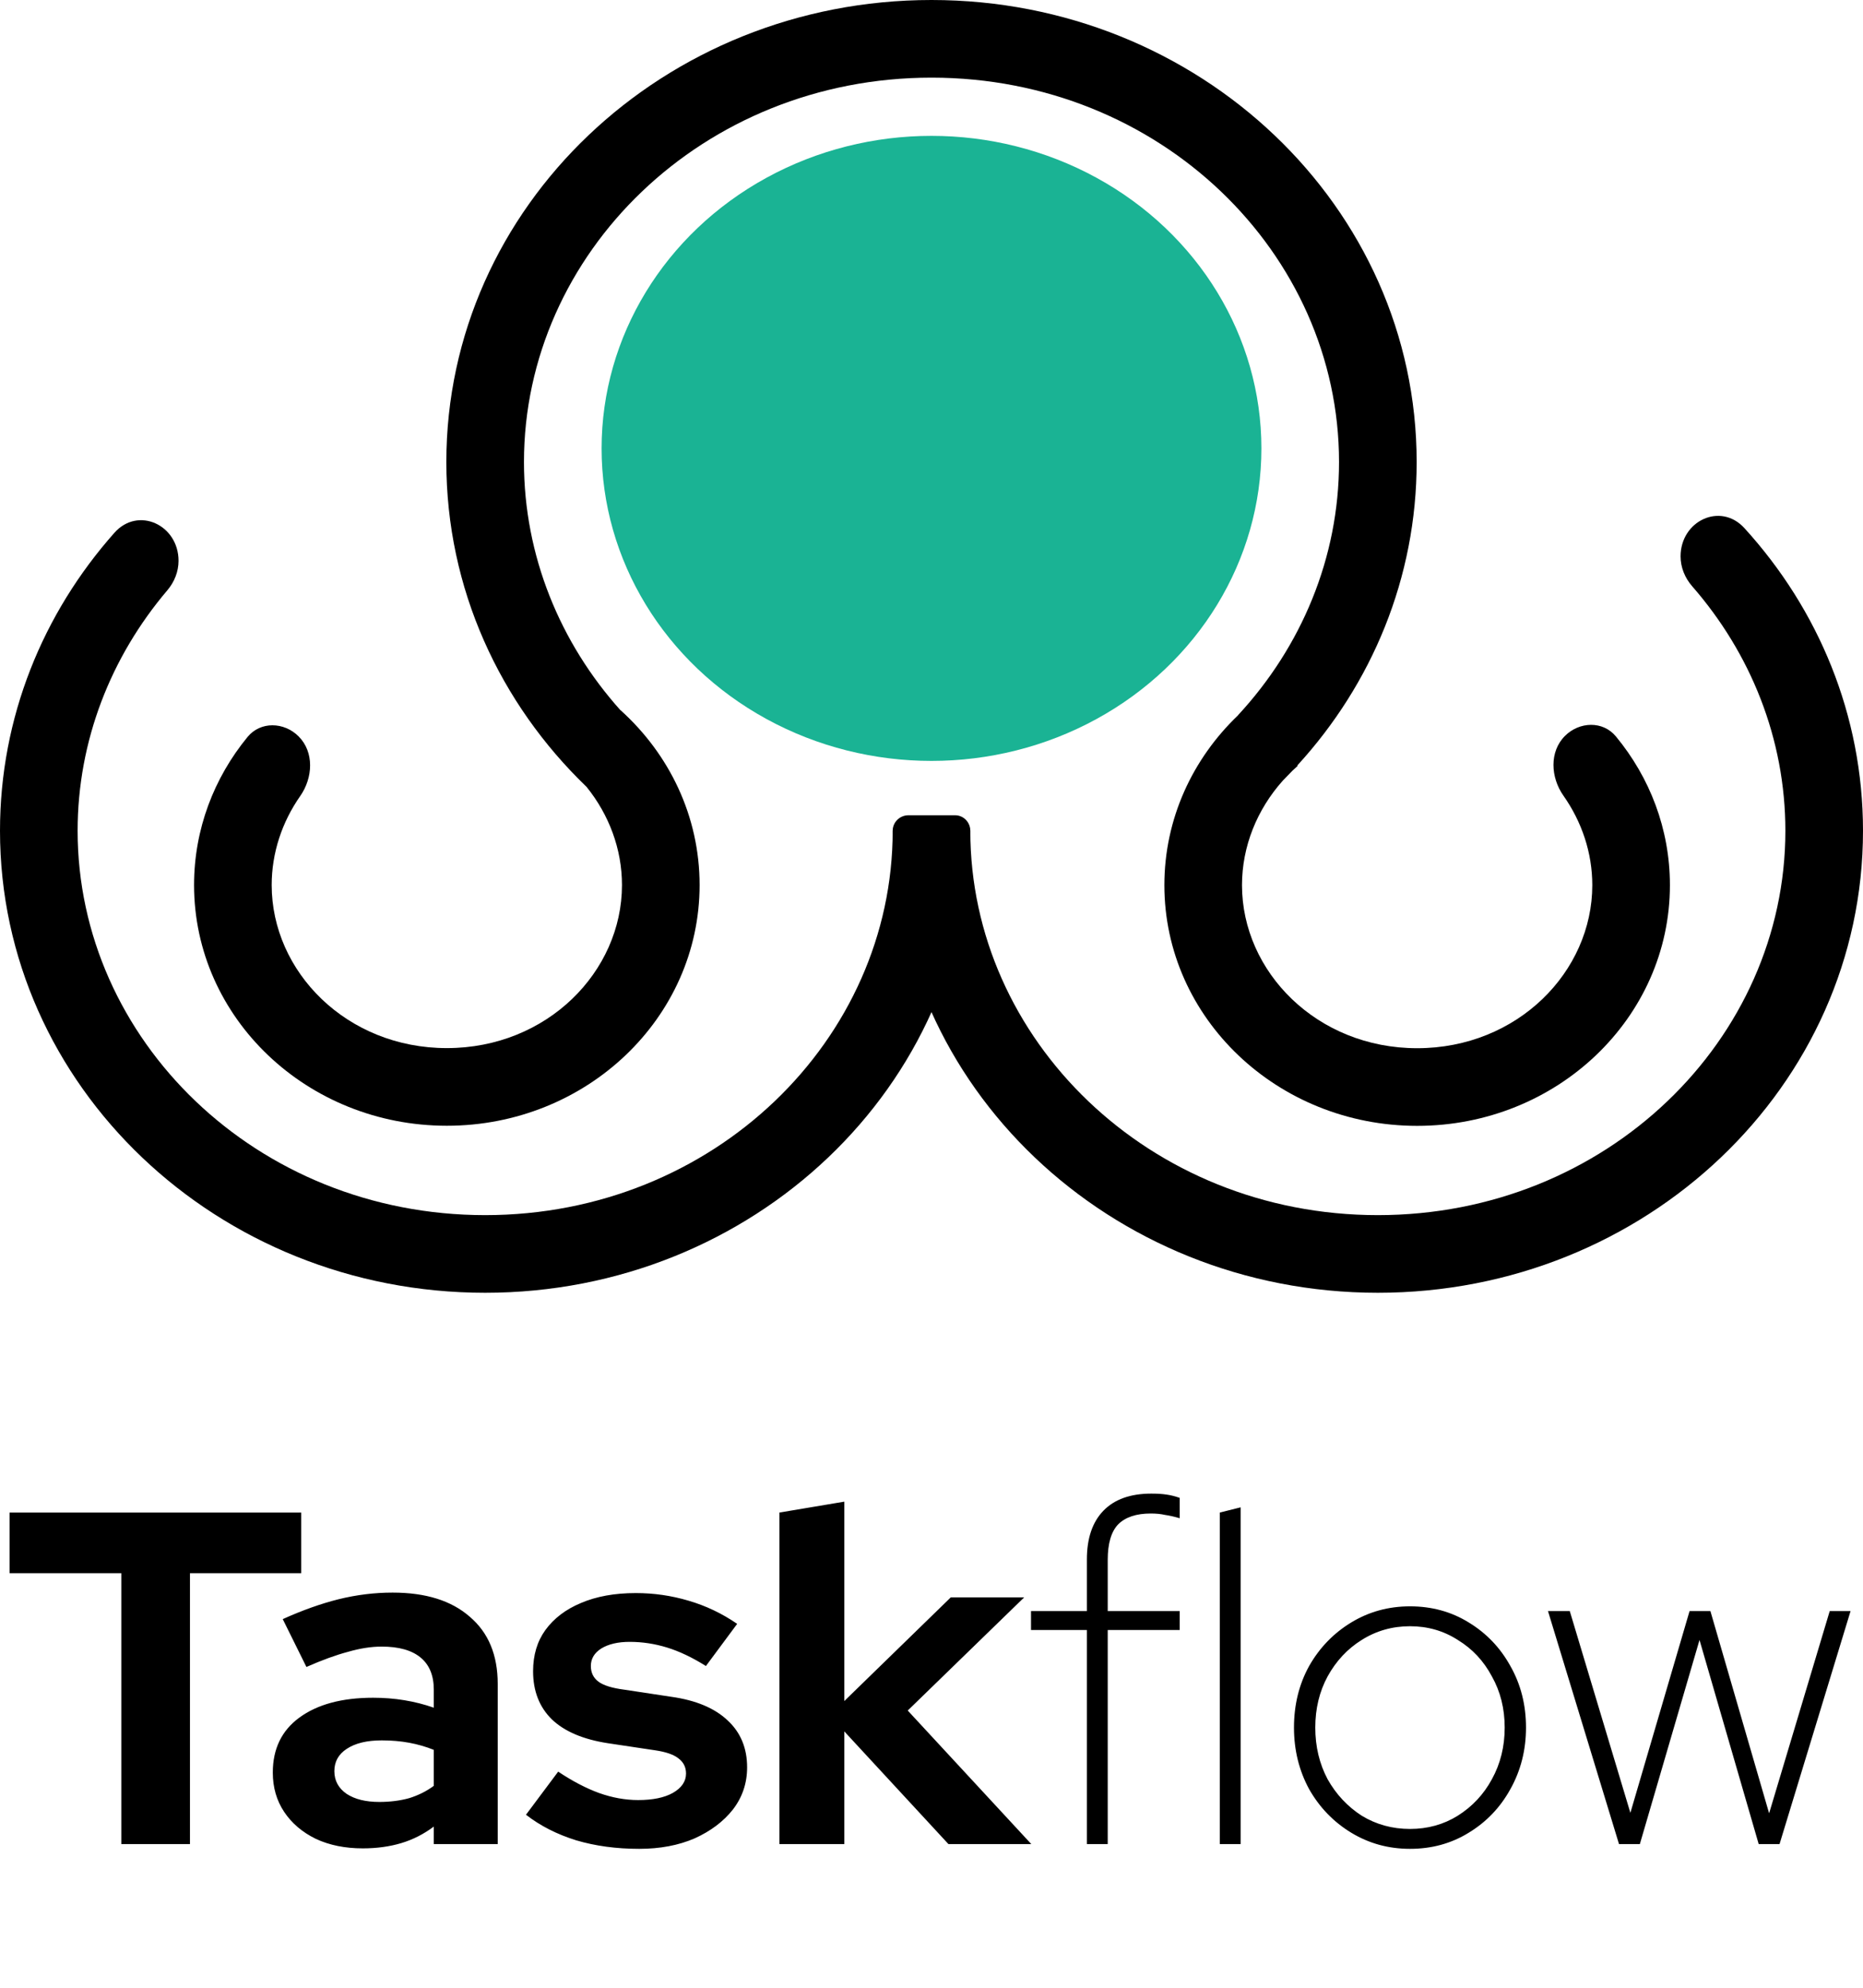
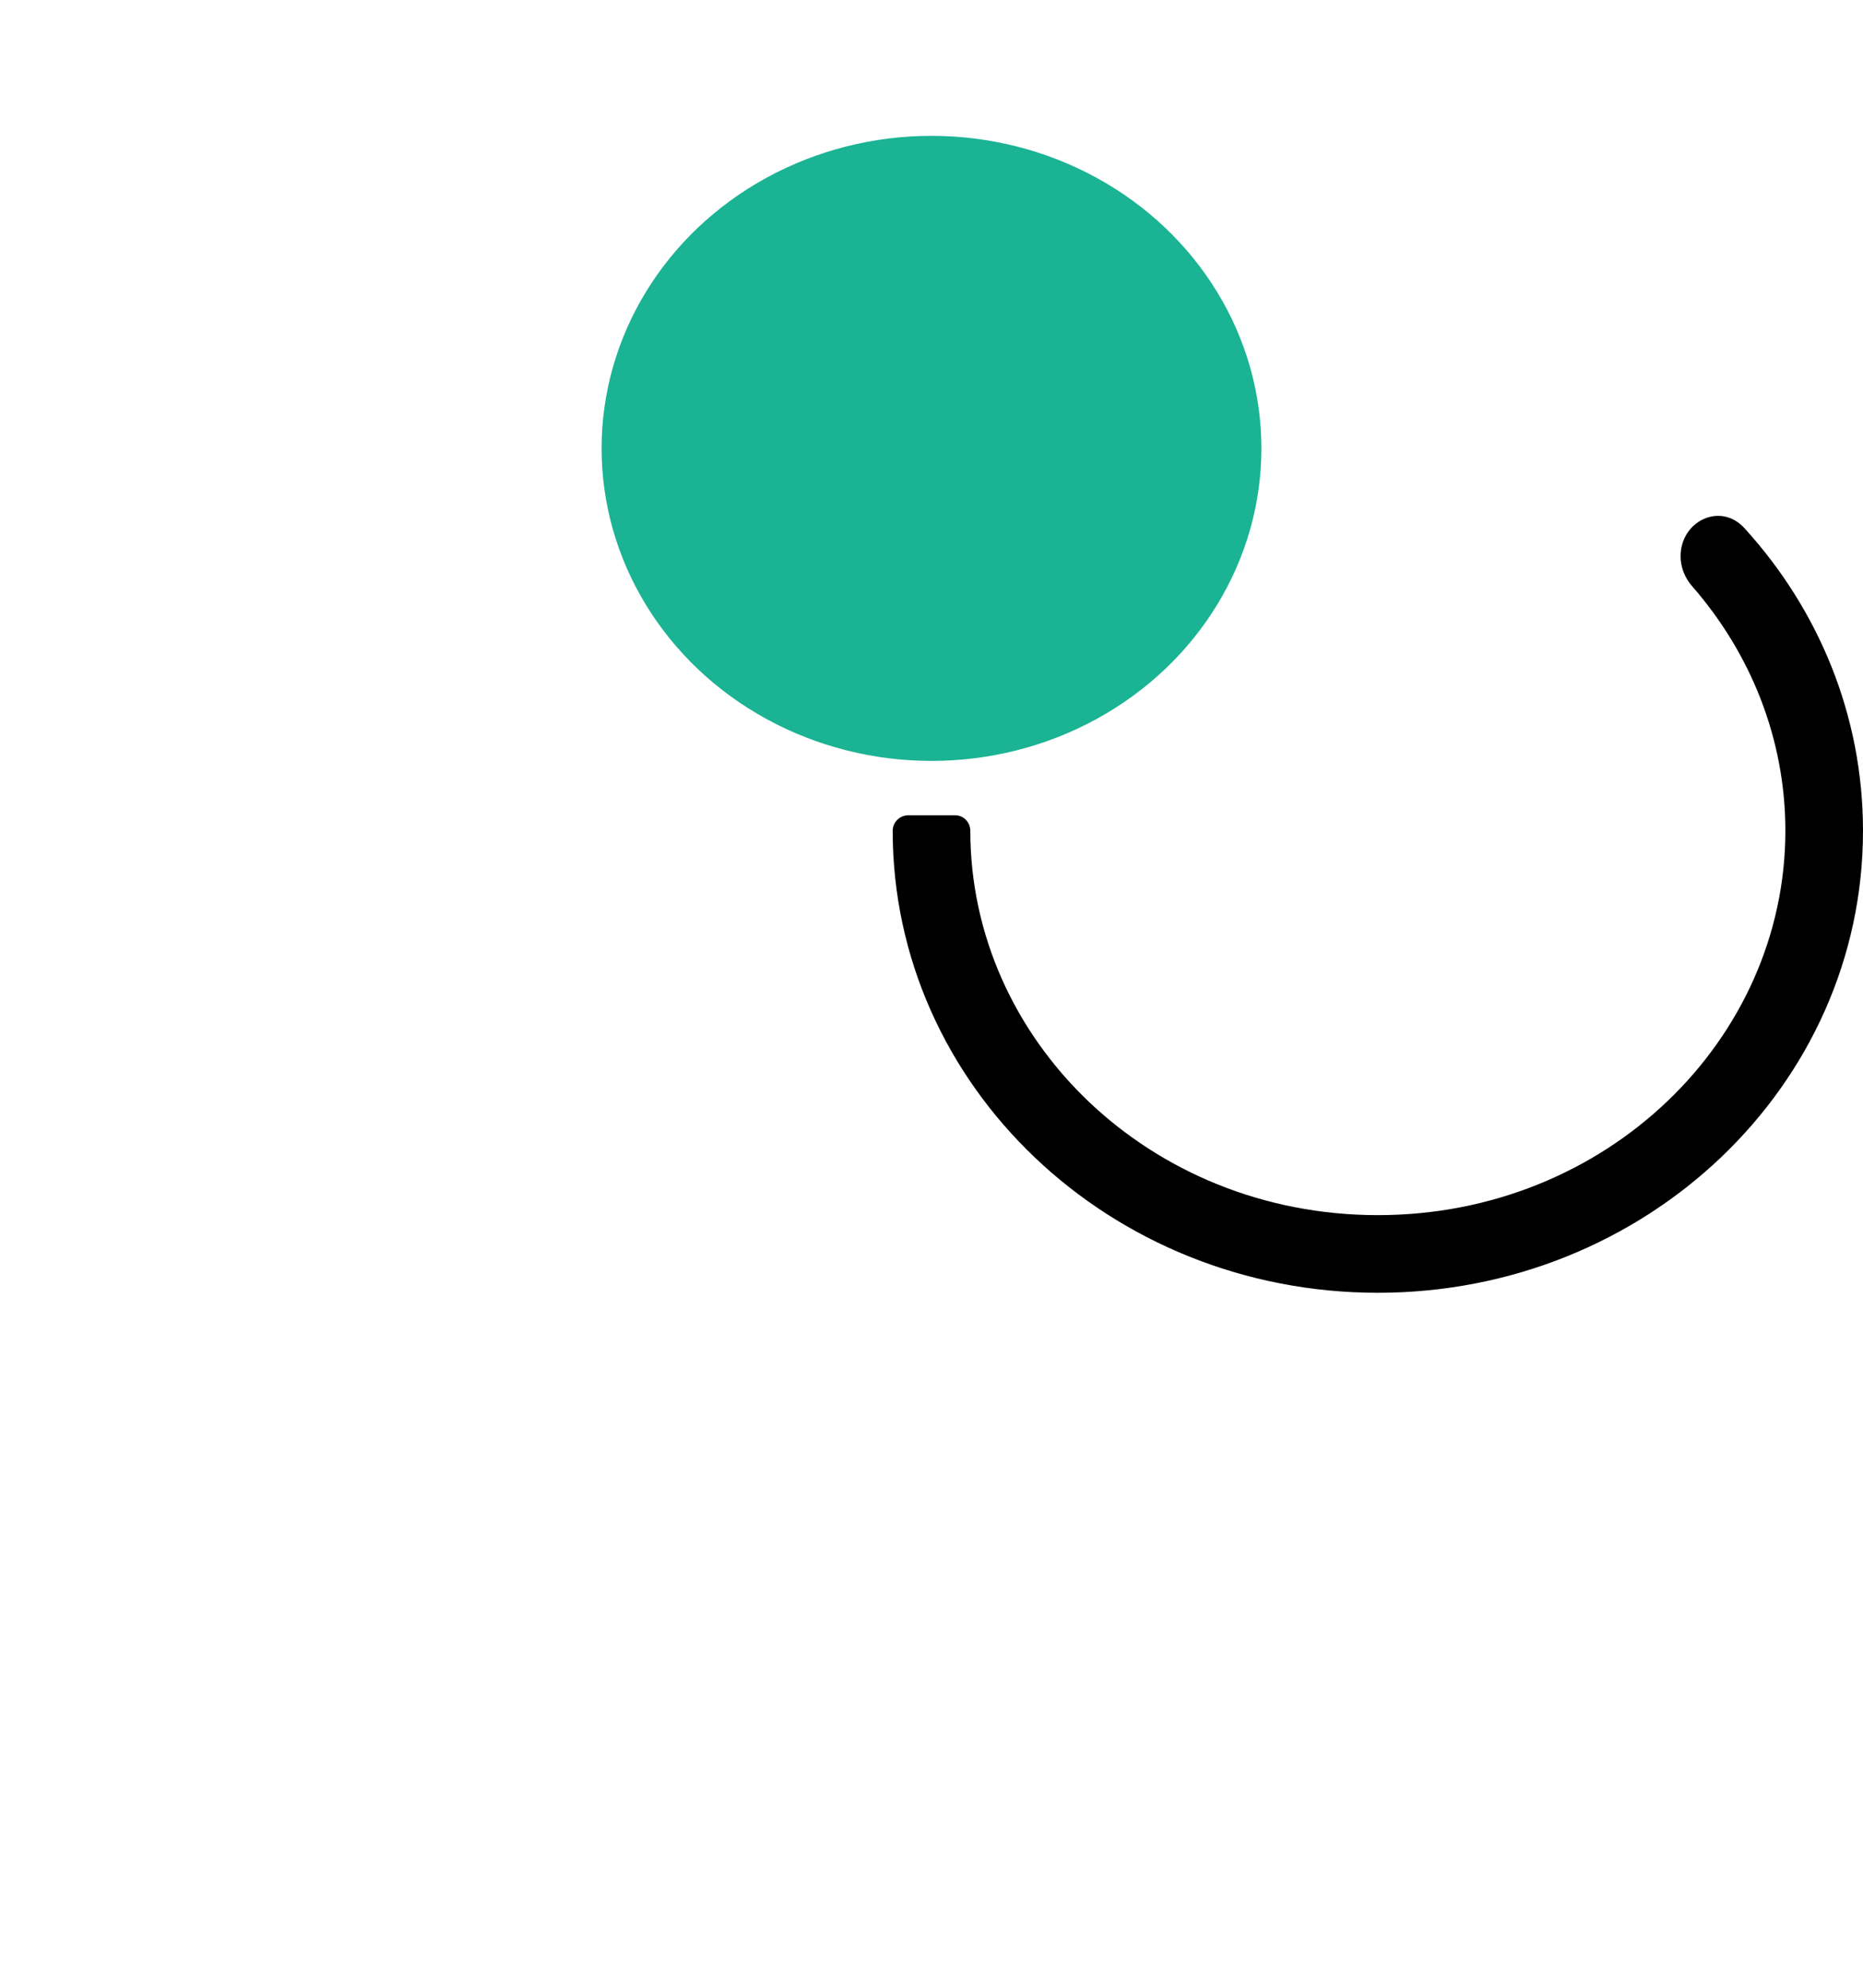
<svg xmlns="http://www.w3.org/2000/svg" width="480" height="512" viewBox="0 0 480 512" fill="none">
  <path fill-rule="evenodd" clip-rule="evenodd" d="M234.065 209.995C231.836 209.995 230 211.761 230 213.99C230 279.712 285.964 332.99 355 332.99C424.036 332.99 480 279.712 480 213.99C480 184.172 468.479 156.914 449.445 136.033C443.282 129.272 433 134.16 433 143.308C433 146.149 434.115 148.864 435.984 151.004C451.046 168.246 460 190.29 460 213.99C460 267.751 413.928 312.99 355 312.99C296.072 312.99 250 267.751 250 213.99C250 211.811 248.268 209.995 246.089 209.995H234.065Z" fill="black" />
-   <path fill-rule="evenodd" clip-rule="evenodd" d="M230.99 212.995C230.442 212.995 230 213.442 230 213.99C230 267.751 183.928 312.99 125 312.99C66.072 312.99 20 267.751 20 213.99C20 190.768 28.596 169.136 43.112 152.052C44.923 149.921 46 147.244 46 144.448C46 135.214 35.593 130.339 29.464 137.246C11.081 157.965 0 184.746 0 213.99C0 279.712 55.964 332.99 125 332.99C194.036 332.99 250 279.712 250 213.99C250 213.439 249.552 212.995 249.001 212.995H230.99Z" fill="black" />
  <ellipse cx="240" cy="115.495" rx="85" ry="80.5" fill="#1AB394" />
-   <path fill-rule="evenodd" clip-rule="evenodd" d="M365 119C365 148.895 353.42 176.215 334.298 197.118C334.272 197.147 334.273 197.192 334.301 197.22C334.331 197.25 334.329 197.299 334.297 197.327C333.867 197.704 333.445 198.089 333.032 198.481C332.213 199.349 331.381 200.205 330.536 201.05C323.896 208.474 320 217.975 320 227.995C320 250.275 339.265 269.995 365.126 269.995C390.987 269.995 410.252 250.275 410.252 227.995C410.252 219.656 407.553 211.675 402.82 204.953C399.509 200.251 399.144 193.623 403.21 189.557C406.93 185.837 412.985 185.632 416.336 189.687C425.053 200.232 430.252 213.535 430.252 227.995C430.252 262.237 401.094 289.995 365.126 289.995C329.158 289.995 300 262.237 300 227.995C300 210.917 307.253 195.451 318.987 184.238C318.995 184.23 319 184.22 319 184.208C319 184.198 319.004 184.188 319.011 184.18C335.261 166.634 345 143.718 345 119C345 65.24 298.928 20 240 20C181.072 20 135 65.24 135 119C135 143.156 144.302 165.592 159.892 182.976C159.898 182.983 159.908 182.983 159.915 182.977C159.92 182.971 159.93 182.971 159.936 182.976C172.449 194.275 180.252 210.254 180.252 227.968C180.252 262.209 151.094 289.968 115.126 289.968C79.158 289.968 50 262.209 50 227.968C50 213.582 55.146 200.341 63.782 189.822C67.129 185.745 73.203 185.942 76.933 189.672C80.99 193.73 80.639 200.339 77.351 205.042C72.668 211.74 70 219.676 70 227.968C70 250.248 89.265 269.968 115.126 269.968C140.987 269.968 160.252 250.248 160.252 227.968C160.252 218.678 156.903 209.834 151.124 202.679C128.79 181.182 115 151.624 115 119C115 53.278 170.964 -6.03528e-06 240 0C309.036 6.03528e-06 365 53.278 365 119Z" fill="black" />
-   <path d="M31.254 475V405.216H2.462V389.6H77.614V405.216H48.944V475H31.254ZM93.467 476.098C88.912 476.098 84.886 475.285 81.389 473.658C77.892 471.95 75.167 469.632 73.215 466.704C71.263 463.776 70.287 460.401 70.287 456.578C70.287 450.478 72.564 445.761 77.119 442.426C81.755 439.01 88.099 437.302 96.151 437.302C101.682 437.302 106.887 438.156 111.767 439.864V435.228C111.767 431.568 110.628 428.803 108.351 426.932C106.074 425.061 102.739 424.126 98.347 424.126C95.663 424.126 92.776 424.573 89.685 425.468C86.594 426.281 83.016 427.583 78.949 429.372L72.849 417.05C77.892 414.773 82.69 413.065 87.245 411.926C91.881 410.787 96.517 410.218 101.153 410.218C109.693 410.218 116.322 412.292 121.039 416.44C125.838 420.507 128.237 426.281 128.237 433.764V475H111.767V470.486C109.164 472.438 106.358 473.861 103.349 474.756C100.34 475.651 97.046 476.098 93.467 476.098ZM86.147 456.212C86.147 458.652 87.204 460.604 89.319 462.068C91.434 463.451 94.24 464.142 97.737 464.142C100.502 464.142 103.064 463.817 105.423 463.166C107.782 462.434 109.896 461.377 111.767 459.994V450.722C109.734 449.909 107.619 449.299 105.423 448.892C103.227 448.485 100.868 448.282 98.347 448.282C94.524 448.282 91.515 449.014 89.319 450.478C87.204 451.861 86.147 453.772 86.147 456.212ZM164.677 476.22C158.821 476.22 153.412 475.488 148.451 474.024C143.489 472.479 139.179 470.283 135.519 467.436L143.815 456.334C147.475 458.774 150.972 460.604 154.307 461.824C157.723 463.044 161.098 463.654 164.433 463.654C168.174 463.654 171.143 463.044 173.339 461.824C175.616 460.523 176.755 458.855 176.755 456.822C176.755 455.195 176.104 453.894 174.803 452.918C173.583 451.942 171.59 451.251 168.825 450.844L156.625 449.014C150.281 448.038 145.482 446.005 142.229 442.914C138.975 439.742 137.349 435.594 137.349 430.47C137.349 426.322 138.406 422.784 140.521 419.856C142.717 416.847 145.767 414.529 149.671 412.902C153.656 411.194 158.373 410.34 163.823 410.34C168.459 410.34 172.973 410.991 177.365 412.292C181.838 413.593 186.027 415.586 189.931 418.27L181.879 429.128C178.381 426.932 175.047 425.346 171.875 424.37C168.703 423.394 165.49 422.906 162.237 422.906C159.227 422.906 156.787 423.475 154.917 424.614C153.127 425.753 152.233 427.257 152.233 429.128C152.233 430.836 152.883 432.178 154.185 433.154C155.486 434.13 157.723 434.821 160.895 435.228L172.973 437.058C179.317 437.953 184.156 439.986 187.491 443.158C190.825 446.249 192.493 450.275 192.493 455.236C192.493 459.303 191.273 462.922 188.833 466.094C186.393 469.185 183.099 471.665 178.951 473.536C174.803 475.325 170.045 476.22 164.677 476.22ZM200.815 475V389.6L217.529 386.794V438.156L244.979 411.438H263.889L233.877 440.596L265.719 475H244.369L217.529 445.964V475H200.815ZM280.036 475V419.856H265.64V414.976H280.036V401.678C280.036 396.229 281.46 392.04 284.306 389.112C287.153 386.184 291.26 384.72 296.628 384.72C298.174 384.72 299.475 384.801 300.532 384.964C301.671 385.127 302.81 385.411 303.948 385.818V391.064C302.566 390.657 301.305 390.373 300.166 390.21C299.109 389.966 297.889 389.844 296.506 389.844C292.765 389.844 289.959 390.779 288.088 392.65C286.299 394.521 285.404 397.571 285.404 401.8V414.976H303.948V419.856H285.404V475H280.036ZM314.276 475V389.6L319.644 388.258V475H314.276ZM363.282 476.22C357.752 476.22 352.709 474.837 348.154 472.072C343.6 469.307 339.98 465.565 337.296 460.848C334.694 456.049 333.392 450.763 333.392 444.988C333.392 439.132 334.694 433.845 337.296 429.128C339.98 424.411 343.6 420.669 348.154 417.904C352.709 415.139 357.752 413.756 363.282 413.756C368.894 413.756 373.937 415.139 378.41 417.904C382.965 420.669 386.544 424.411 389.146 429.128C391.83 433.845 393.172 439.132 393.172 444.988C393.172 450.763 391.83 456.049 389.146 460.848C386.544 465.565 382.965 469.307 378.41 472.072C373.937 474.837 368.894 476.22 363.282 476.22ZM363.282 471.096C367.837 471.096 371.944 469.957 375.604 467.68C379.346 465.321 382.274 462.19 384.388 458.286C386.584 454.301 387.682 449.868 387.682 444.988C387.682 440.108 386.584 435.716 384.388 431.812C382.274 427.827 379.346 424.695 375.604 422.418C371.944 420.059 367.837 418.88 363.282 418.88C358.728 418.88 354.58 420.059 350.838 422.418C347.178 424.695 344.25 427.827 342.054 431.812C339.94 435.716 338.882 440.108 338.882 444.988C338.882 449.868 339.94 454.301 342.054 458.286C344.25 462.19 347.178 465.321 350.838 467.68C354.58 469.957 358.728 471.096 363.282 471.096ZM417.137 475L398.837 414.976H404.449L420.065 466.948L435.315 414.976H440.683L455.811 467.07L471.427 414.976H476.795L458.495 475H453.127L437.877 422.418L422.505 475H417.137Z" fill="black" />
</svg>